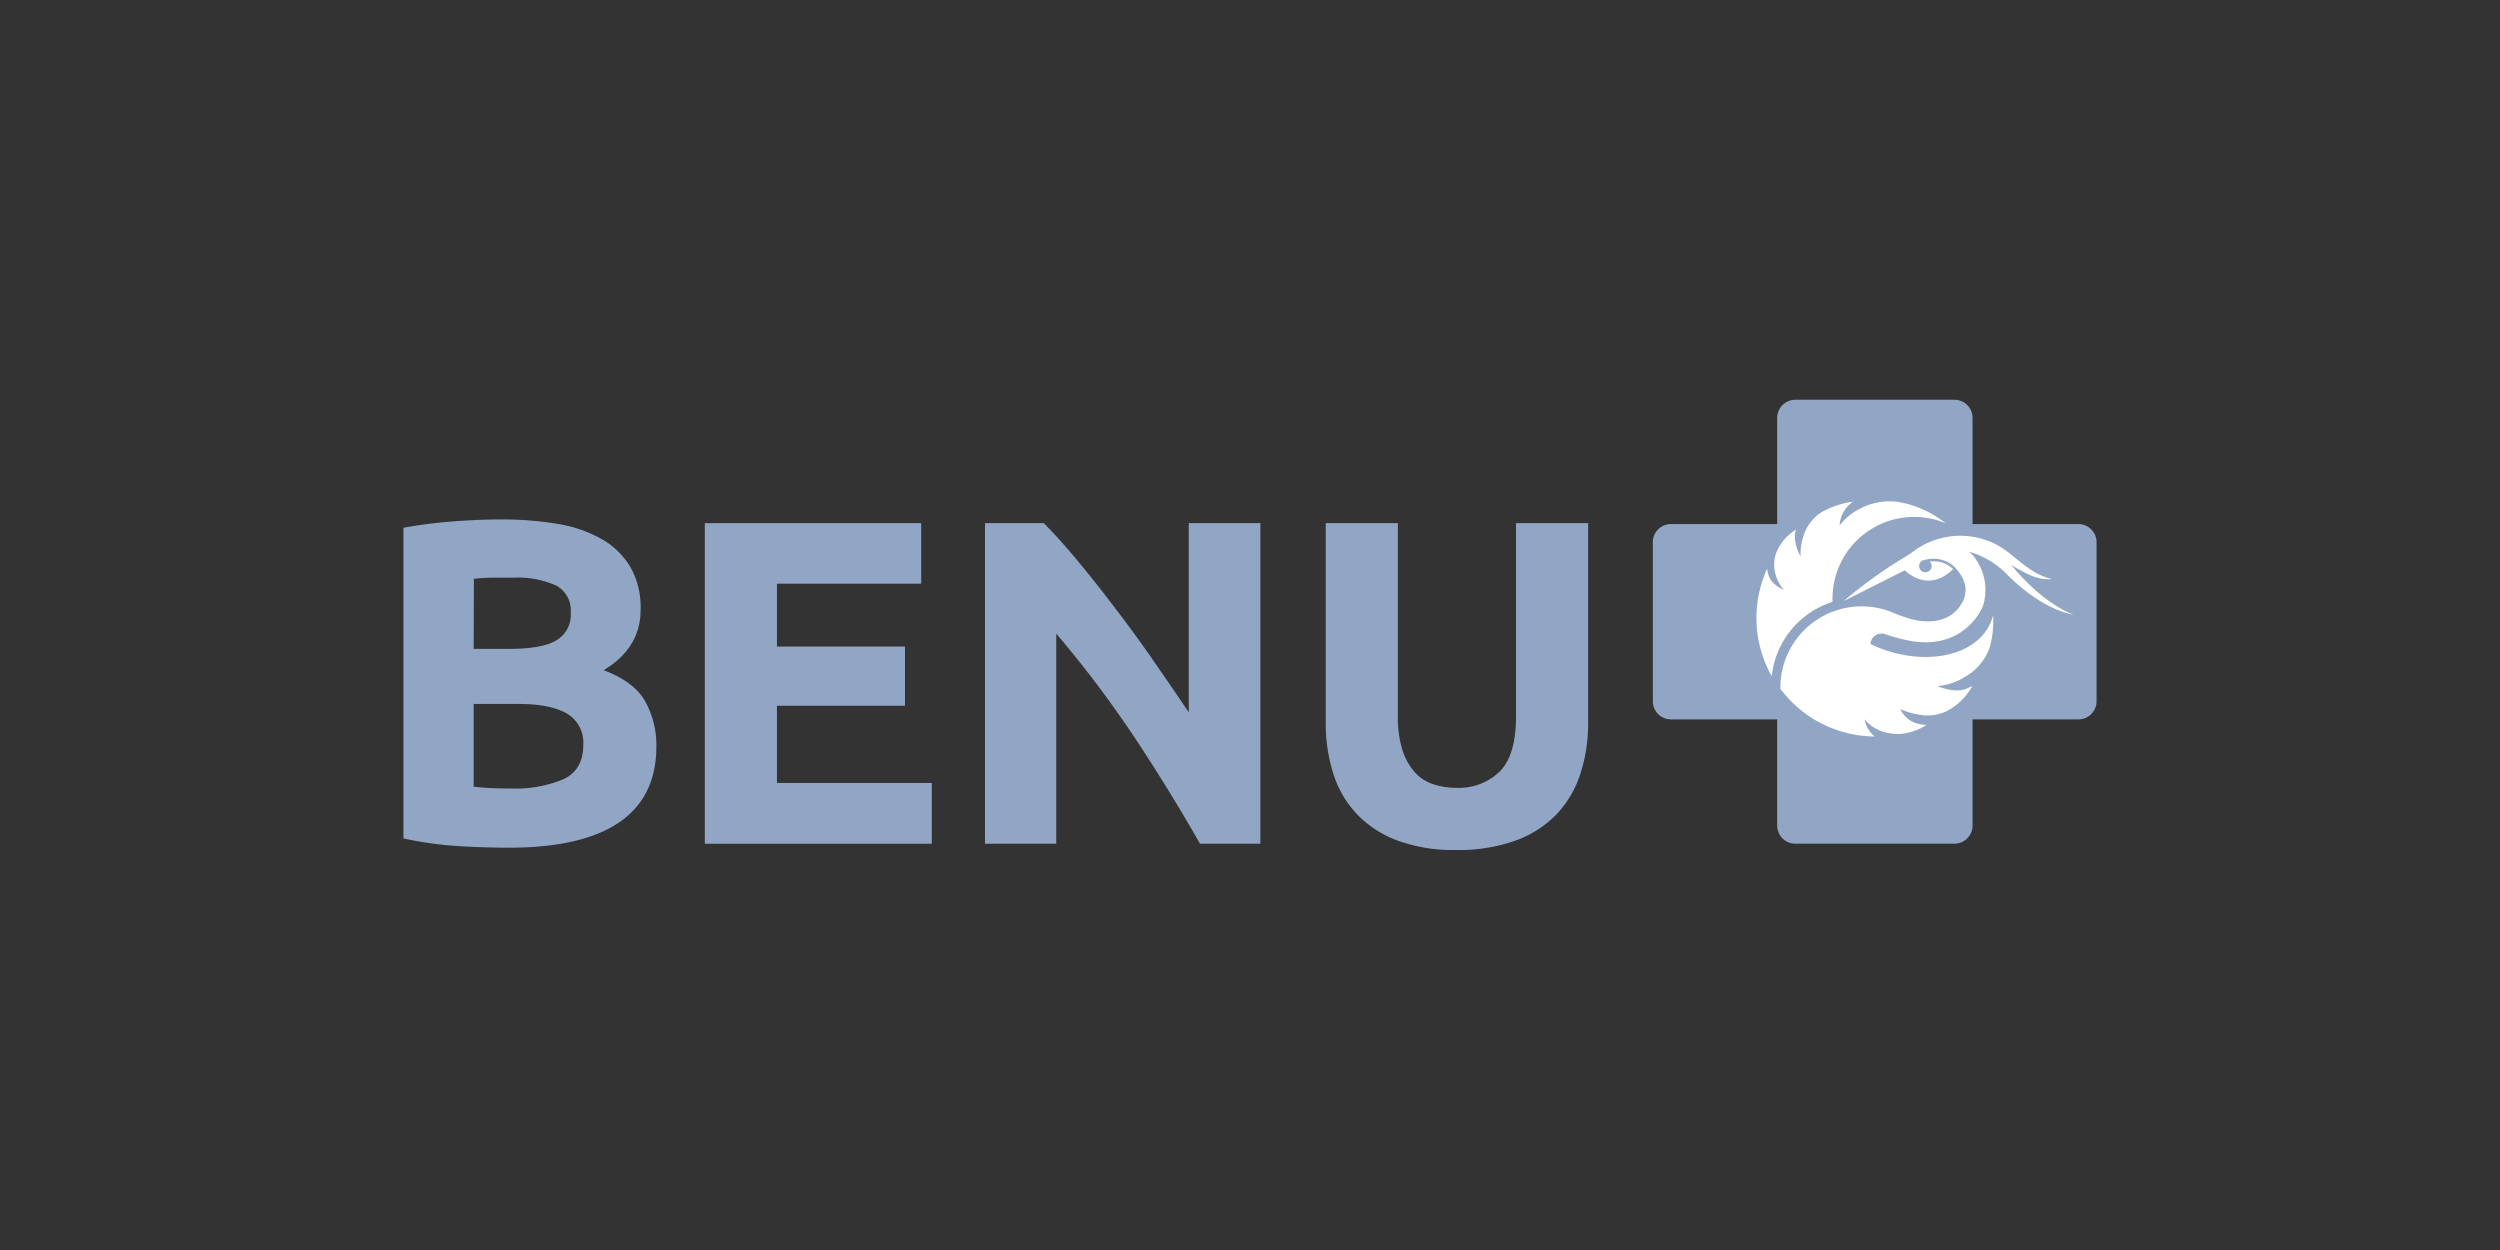
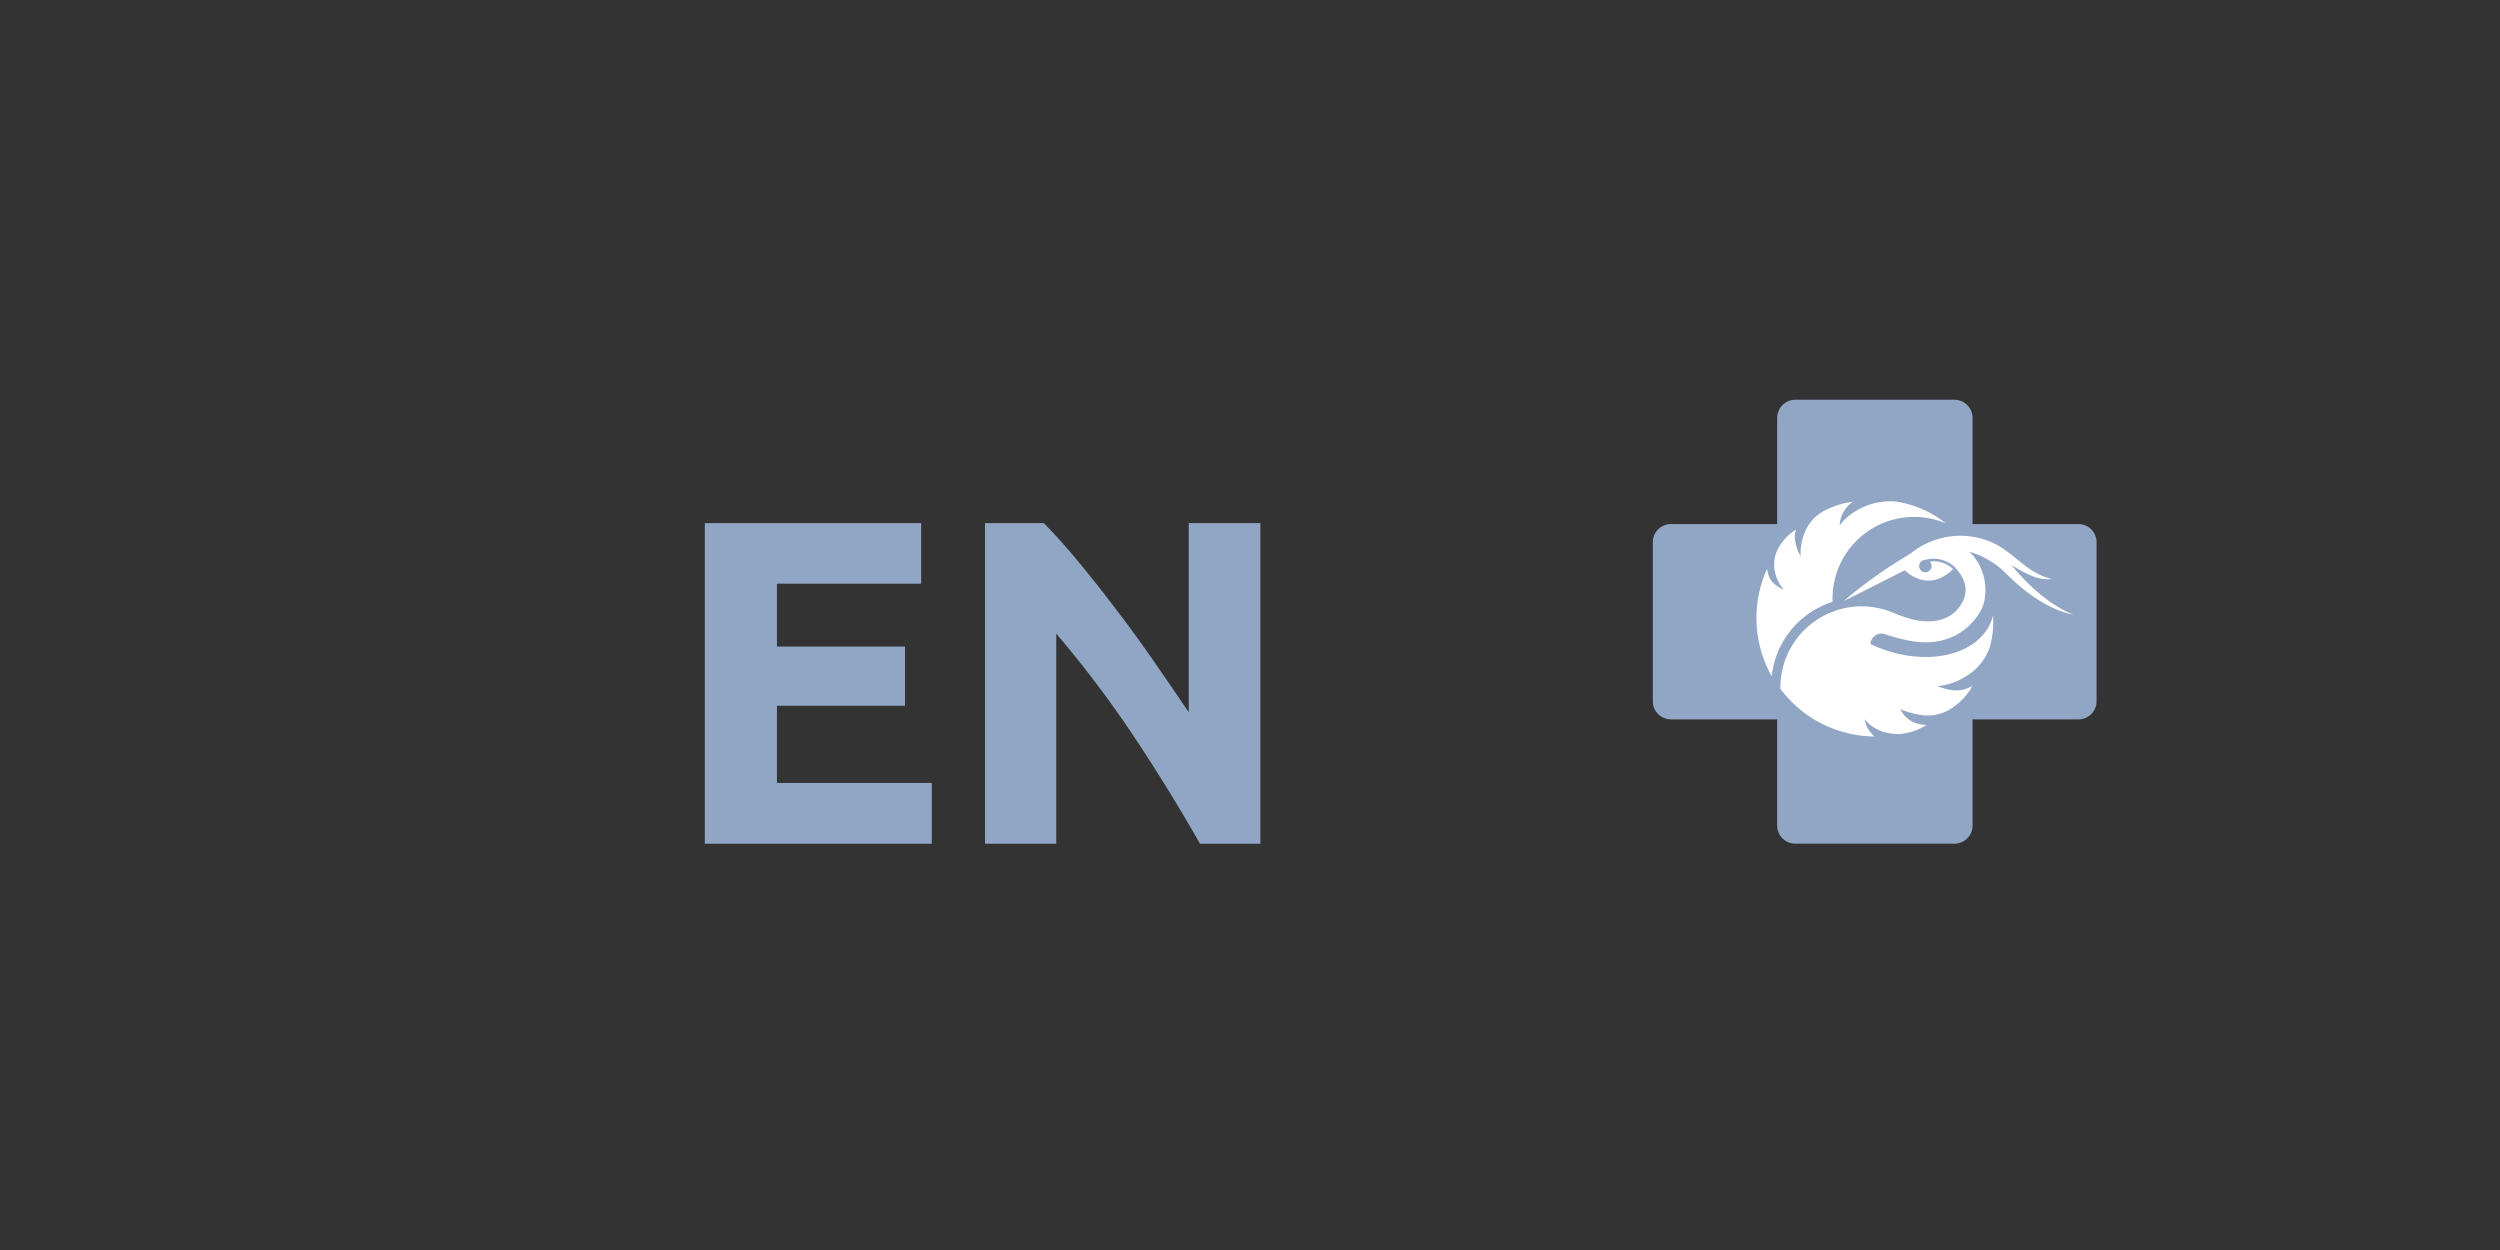
<svg xmlns="http://www.w3.org/2000/svg" id="b1ee4518-76d1-4021-a54e-258ab574831e" data-name="Layer 1" viewBox="0 0 400 200">
  <rect x="0" y="0" width="400" height="200" fill="#333333" stroke="none" />
  <title>benu</title>
-   <path d="M81.63,135.63q-4.22,0-8.39-.26a58.89,58.89,0,0,1-8.69-1.22V84.44a76.7,76.7,0,0,1,7.76-1q4.23-.33,7.84-.33a54.24,54.24,0,0,1,9,.7,21.26,21.26,0,0,1,7.07,2.41,12.56,12.56,0,0,1,4.62,4.47,13.09,13.09,0,0,1,1.66,6.85q0,6.13-5.91,9.69,4.88,1.84,6.65,5a14.39,14.39,0,0,1,1.78,7.17q0,8.07-5.88,12.13T81.63,135.63Zm-5.84-31.81h5.62c3.55,0,6.09-.45,7.62-1.37a4.72,4.72,0,0,0,2.29-4.4A4.53,4.53,0,0,0,89,93.69a15.22,15.22,0,0,0-7-1.26c-1,0-2,0-3.18,0s-2.14.09-3,.18Zm0,8.81v13.24c.84.1,1.75.17,2.74.22s2.07.07,3.25.07a19.94,19.94,0,0,0,8.36-1.48c2.12-1,3.18-2.81,3.18-5.47a5.37,5.37,0,0,0-2.66-5.07Q88,112.63,83,112.63Z" style="fill:#91a6c4" />
  <path d="M112.77,135V83.7h34.62v9.69H124.31v10.06H144.8v9.47H124.31v12.35h24.78V135Z" style="fill:#91a6c4" />
  <path d="M192,135q-5-8.79-10.72-17.38A177.39,177.39,0,0,0,169,101.38V135H157.6V83.7H167q2.44,2.44,5.4,6t6,7.58q3.08,4,6.1,8.36t5.7,8.32V83.7h11.46V135Z" style="fill:#91a6c4" />
-   <path d="M232.9,136a25.86,25.86,0,0,1-9.32-1.52,17.34,17.34,0,0,1-6.47-4.21,16.83,16.83,0,0,1-3.77-6.44,26.56,26.56,0,0,1-1.22-8.25V83.7h11.54v30.92a17.34,17.34,0,0,0,.7,5.29,9.75,9.75,0,0,0,1.92,3.55,6.79,6.79,0,0,0,3,2,11.62,11.62,0,0,0,3.81.59,9.34,9.34,0,0,0,6.84-2.58c1.75-1.73,2.63-4.66,2.63-8.81V83.7h11.54v31.88a26.07,26.07,0,0,1-1.26,8.29,17.07,17.07,0,0,1-3.84,6.47,17.3,17.3,0,0,1-6.59,4.18A27.18,27.18,0,0,1,232.9,136Z" style="fill:#91a6c4" />
  <path d="M332.56,83.85H315.61v-17a2.9,2.9,0,0,0-2.9-2.89H287.24a2.9,2.9,0,0,0-2.89,2.89v17h-17a2.9,2.9,0,0,0-2.9,2.89v25.47a2.9,2.9,0,0,0,2.9,2.89h17v17a2.9,2.9,0,0,0,2.89,2.89h25.47a2.9,2.9,0,0,0,2.9-2.89v-17h16.95a2.9,2.9,0,0,0,2.89-2.89V86.74A2.9,2.9,0,0,0,332.56,83.85Z" style="fill:#91a6c4" />
  <path d="M293.2,96.31c0-.17,0-.35,0-.53a13.06,13.06,0,0,1,18.1-12.06,16.66,16.66,0,0,0-7.81-3.45,10.29,10.29,0,0,0-6.06,1.21,9.24,9.24,0,0,0-3.09,2.59,4.87,4.87,0,0,1,1.57-3.34c.18-.17.37-.32.55-.46a14,14,0,0,0-5,1.68,6.9,6.9,0,0,0-2.78,3.44,9,9,0,0,0-.58,3.62,6.67,6.67,0,0,1-.93-3.49,3.65,3.65,0,0,1,.22-.79,7.7,7.7,0,0,0-3.14,3.58,5.53,5.53,0,0,0-.15,3.63,5.62,5.62,0,0,0,1.34,2.41,4.73,4.73,0,0,1-2.17-1.63,4.77,4.77,0,0,1-.53-1.72,19,19,0,0,0,.74,17.2A14,14,0,0,1,293.2,96.31Z" style="fill:#fff" />
  <path d="M331.76,98.32S327.43,97,322.32,91c-.18-.21-.37-.41-.55-.6,2.45,1.4,4.27,2.5,6.52,2.24-4.28-1-6.17-4.53-9.93-6a12.55,12.55,0,0,0-12.55,1.84h0l-1.6,1A72.33,72.33,0,0,0,295,96.17l9.78-4.93s3.57,3.84,7.72-.18a4,4,0,0,0-.85-.64,4.44,4.44,0,0,0-2.88-.56,1,1,0,1,1-1.06-.23l.13,0h0a5,5,0,0,1,4.81,1c2.43,2.49,1.89,4.4,1.5,5.4-2,4.17-6.53,3.53-8.44,3h0l-.66-.2-.21-.07h0c-.63-.2-1.18-.41-1.57-.57-.22-.09-.43-.19-.65-.27,0,0,0,0,0,0a13,13,0,0,0-17.76,12.17v.12a19.39,19.39,0,0,0,4.44,4.28l.31.21a17.55,17.55,0,0,0,2,1.14h0a18.93,18.93,0,0,0,8.4,2l-.07,0a4.84,4.84,0,0,1-1.63-2.76,6.61,6.61,0,0,0,2.66,1.89,8.14,8.14,0,0,0,3.27.45,9.69,9.69,0,0,0,4-1.42,9.26,9.26,0,0,1-1.12-.14,4.3,4.3,0,0,1-3.07-2.4,12.83,12.83,0,0,0,3.84,1,7,7,0,0,0,4.91-1.52,9.52,9.52,0,0,0,2.78-3.19c-.31.16-.64.31-1,.46-1.9.75-4.6-.43-4.6-.43a9.79,9.79,0,0,0,4.44-1.5,8.65,8.65,0,0,0,3.93-4.69,14.64,14.64,0,0,0,.56-4.56c0-.21,0-.43,0-.64a7.15,7.15,0,0,1-.35,1.08c-2.2,5.43-10.31,7.26-18.11,4.1-.39-.16-.78-.34-1.16-.52l0-.23a1.8,1.8,0,0,1,2.55-1.27,32.24,32.24,0,0,0,3.39.91c8.4,1.74,11.76-4.37,12.14-5.83a8.6,8.6,0,0,0-1.44-7.43,5.19,5.19,0,0,0-.87-.93A13.71,13.71,0,0,1,321.21,92C327.17,97.9,331.76,98.32,331.76,98.32Z" style="fill:#fff" />
</svg>